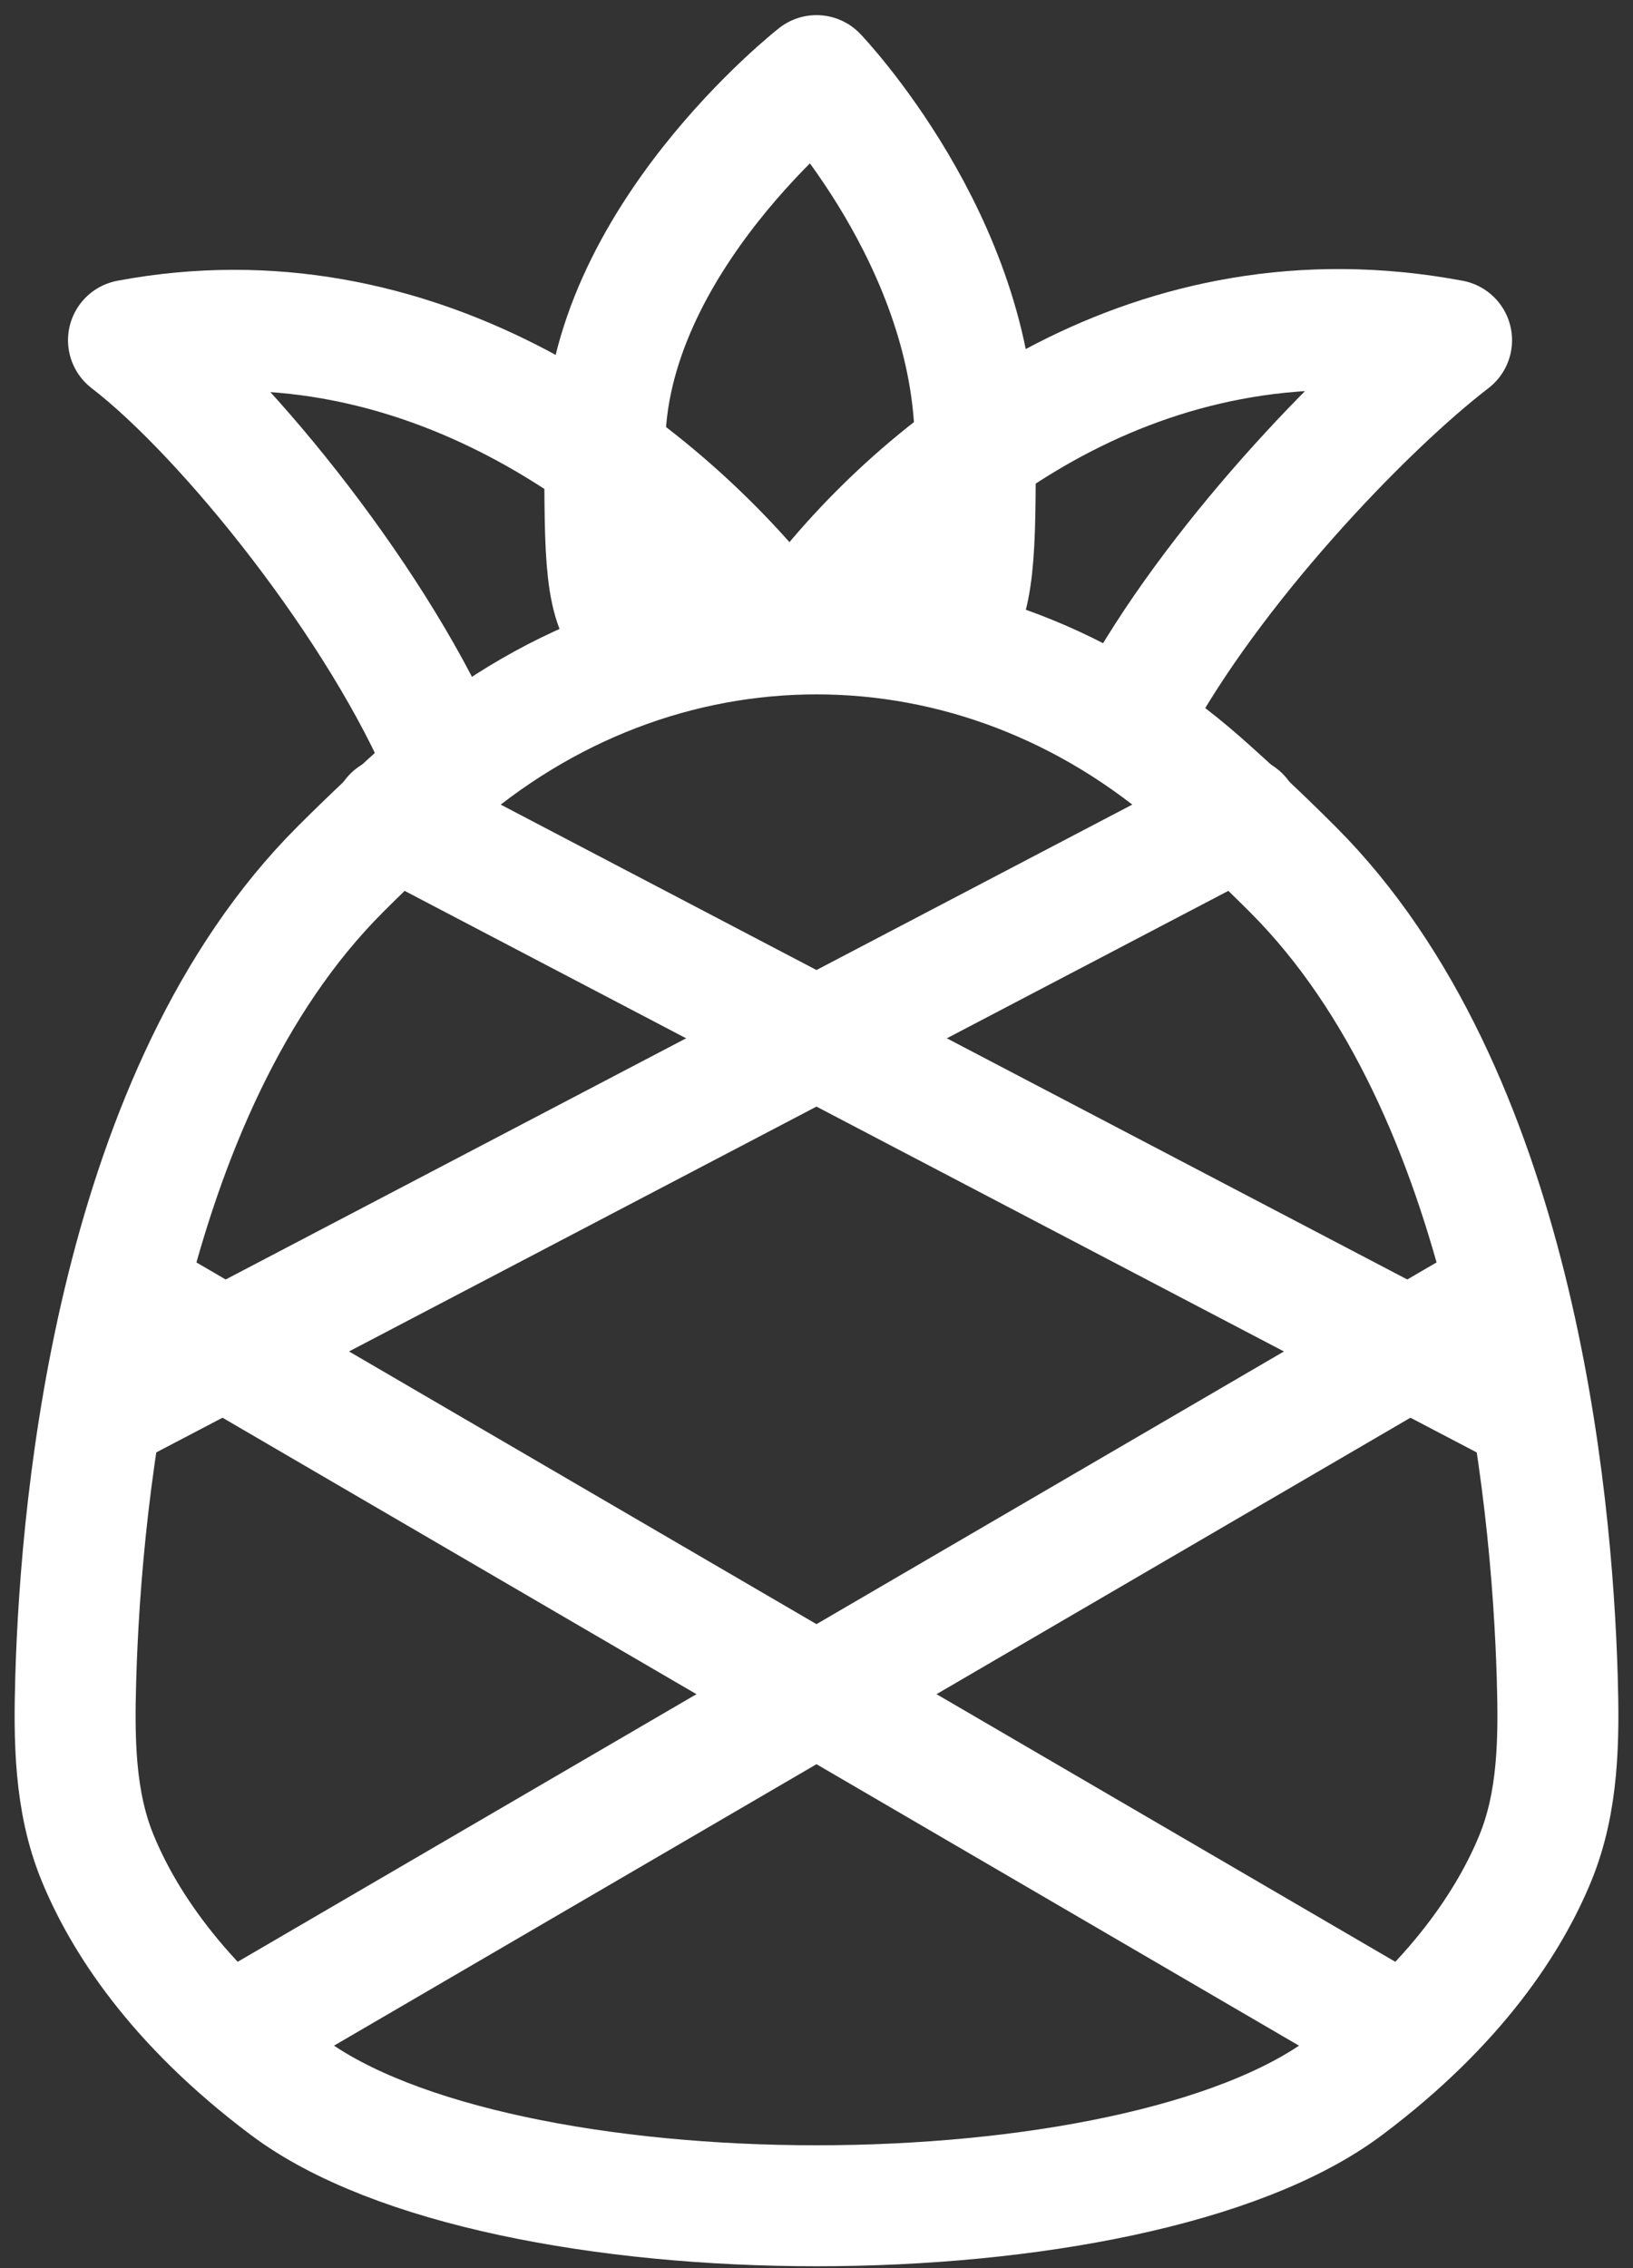
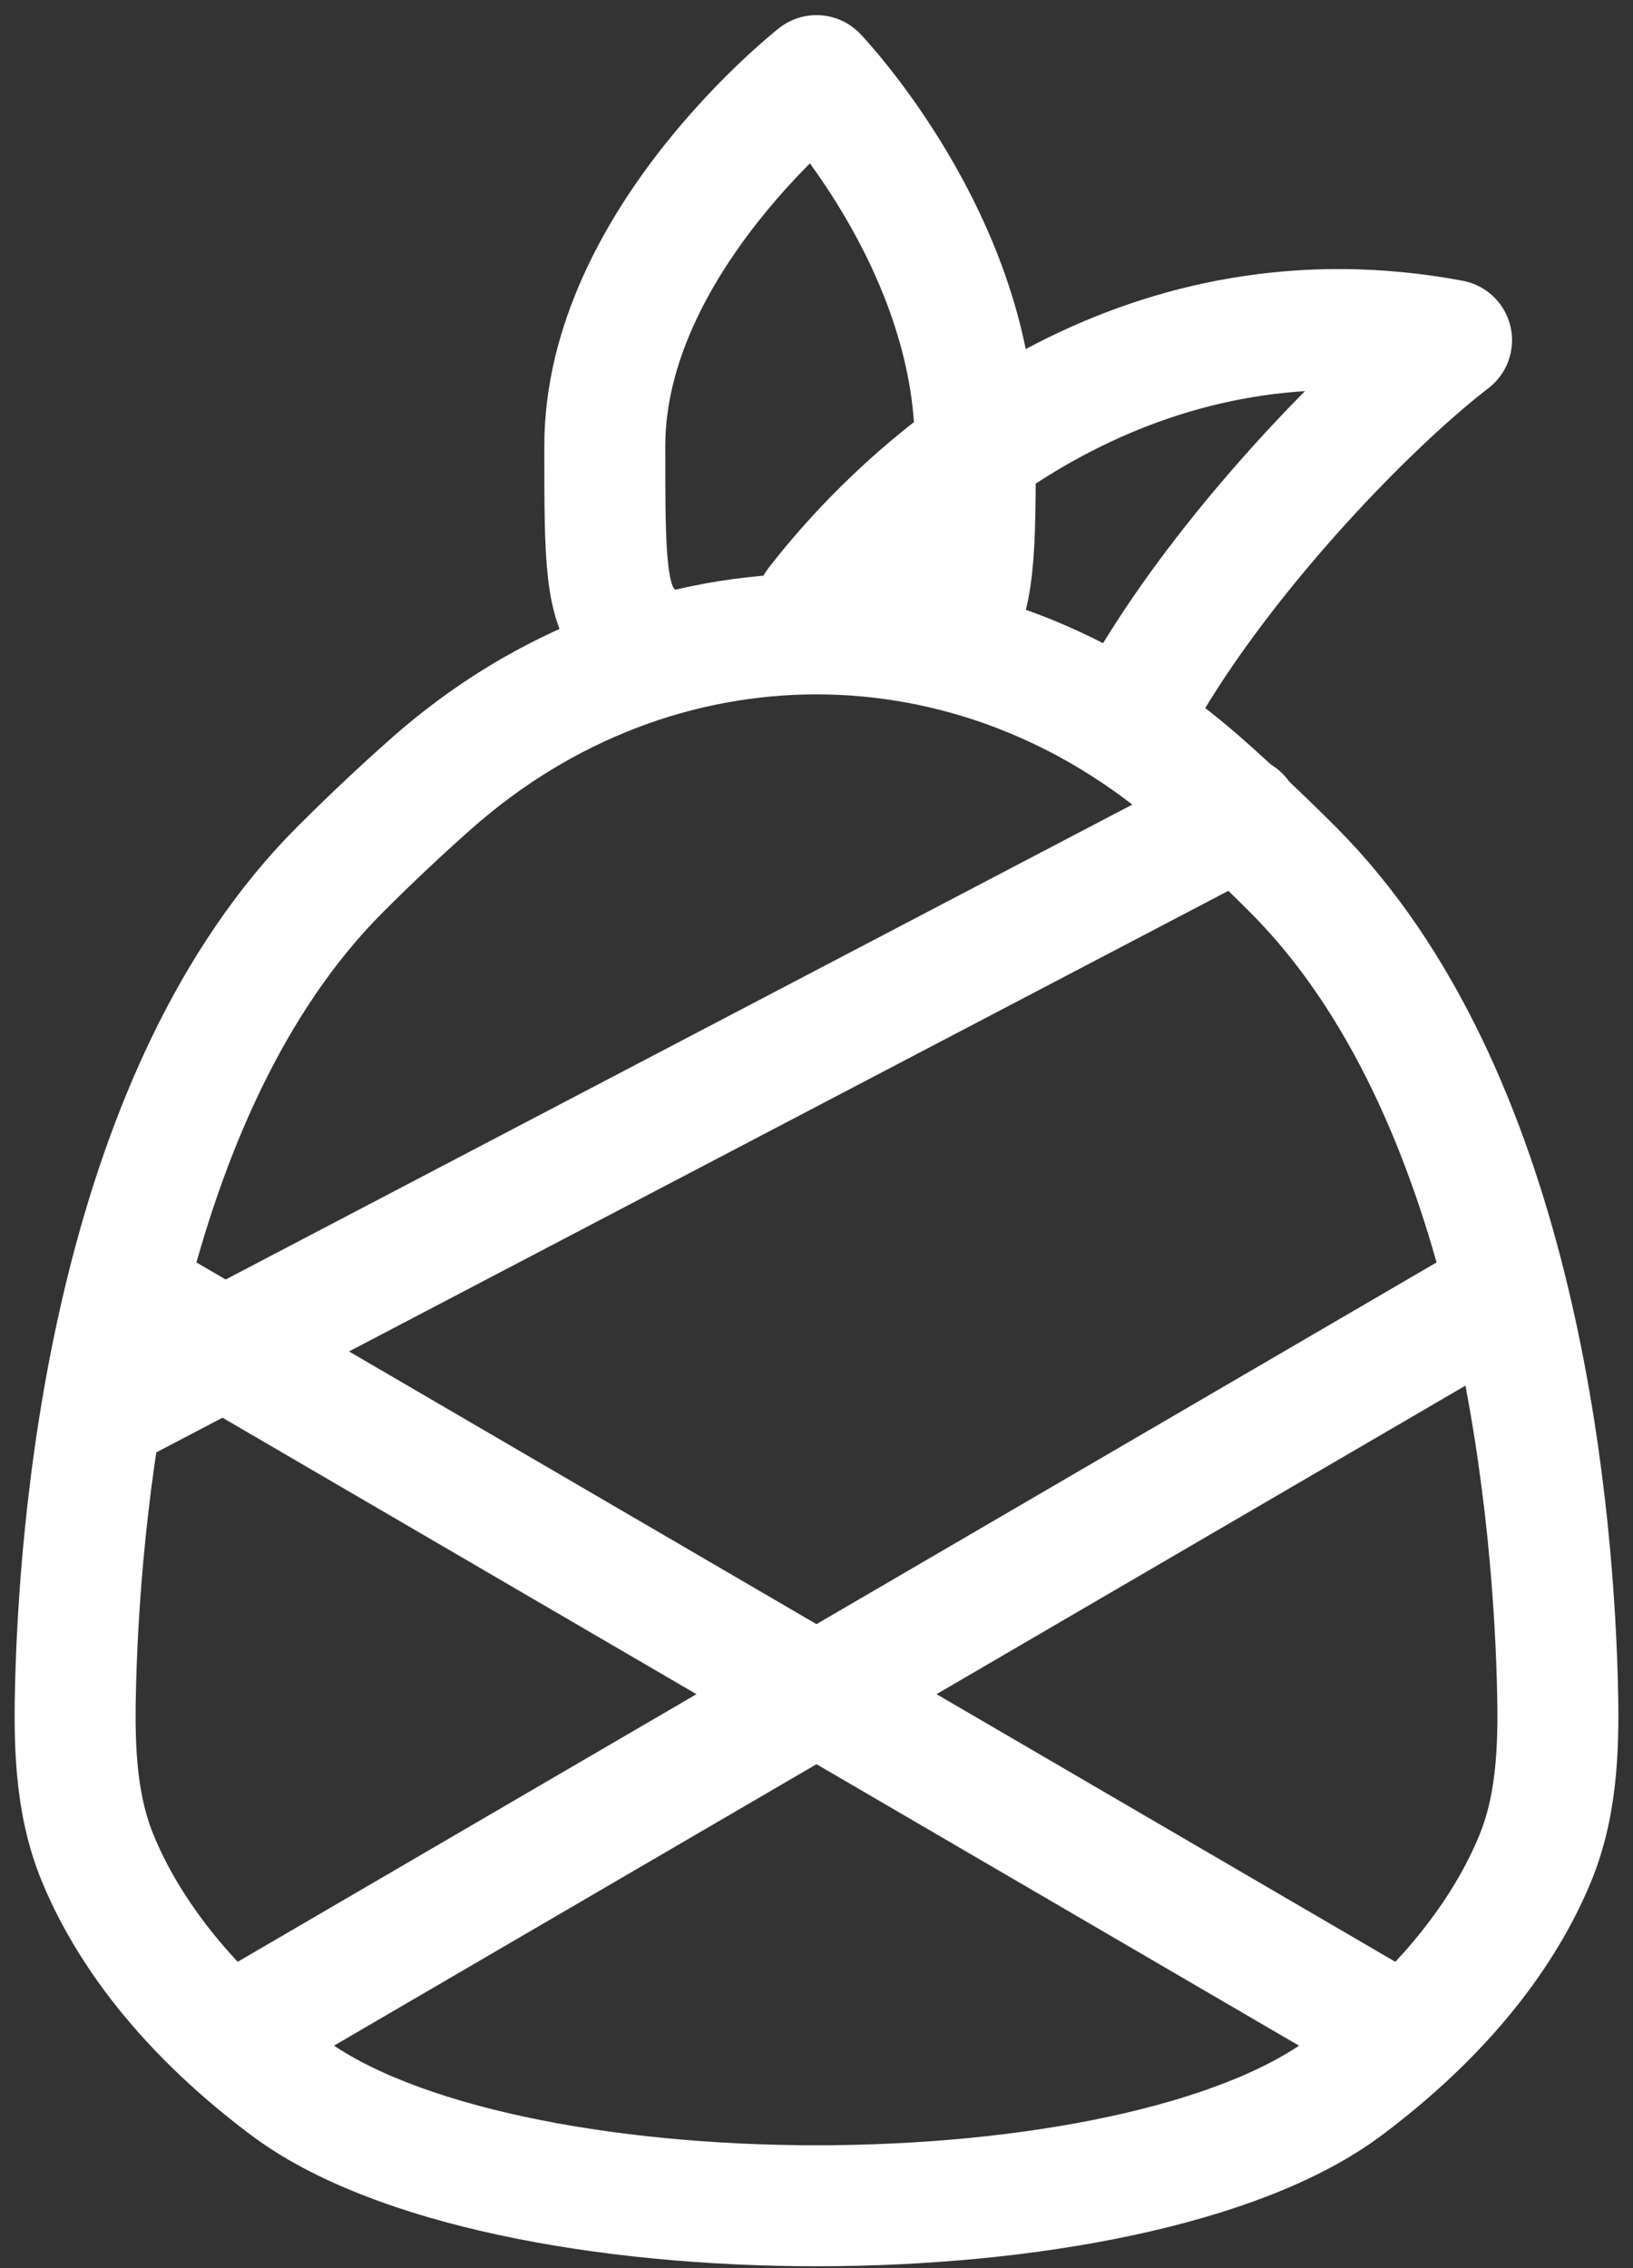
<svg xmlns="http://www.w3.org/2000/svg" fill="none" viewBox="0 0 36 50" height="50" width="36">
  <rect x="0" y="0" width="36" height="50" fill="#333333" stroke="none" />
  <path stroke-linejoin="round" stroke-linecap="round" stroke-width="2.667" stroke="white" d="M13.916 13.916C13.333 13.333 13.333 12.341 13.333 9.833C13.333 5.323 18 1.667 18 1.667C18 1.667 21.5 5.323 21.5 9.833C21.5 12.076 21.5 13.333 20.916 13.916" />
-   <path stroke-linejoin="round" stroke-linecap="round" stroke-width="2.667" stroke="white" d="M9.833 16.834C8.42 13.429 5.006 9.171 2.833 7.5C9.146 6.316 14.236 10.184 16.833 13.334" />
  <path stroke-linejoin="round" stroke-linecap="round" stroke-width="2.667" stroke="white" d="M25 15.667C26.694 12.52 30.021 9.022 32 7.5C25.416 6.265 20.483 10.138 18 13.333" />
  <path stroke-linejoin="round" stroke-linecap="round" stroke-width="2.667" stroke="white" d="M9.513 17.27C8.871 17.837 8.2 18.467 7.5 19.166C2.611 24.055 1.786 33.008 1.67 36.994C1.631 38.335 1.64 39.703 2.147 40.944C2.692 42.279 3.854 44.14 6.334 46C11.001 49.5 25 49.5 29.667 46C32.136 44.148 33.299 42.296 33.846 40.963C34.361 39.709 34.37 38.328 34.33 36.974C34.212 32.978 33.381 24.047 28.5 19.166C27.801 18.467 27.13 17.837 26.488 17.27C21.519 12.875 14.481 12.875 9.513 17.27Z" />
  <path stroke-linejoin="round" stroke-linecap="round" stroke-width="2.667" stroke="white" d="M27.333 18L2.833 30.833" />
-   <path stroke-linejoin="round" stroke-linecap="round" stroke-width="2.667" stroke="white" d="M8.666 18L33.166 30.833" />
  <path stroke-linejoin="round" stroke-linecap="round" stroke-width="2.667" stroke="white" d="M30.833 44.833L2.833 28.5" />
  <path stroke-linejoin="round" stroke-linecap="round" stroke-width="2.667" stroke="white" d="M33.166 28.5L5.167 44.833" />
</svg>